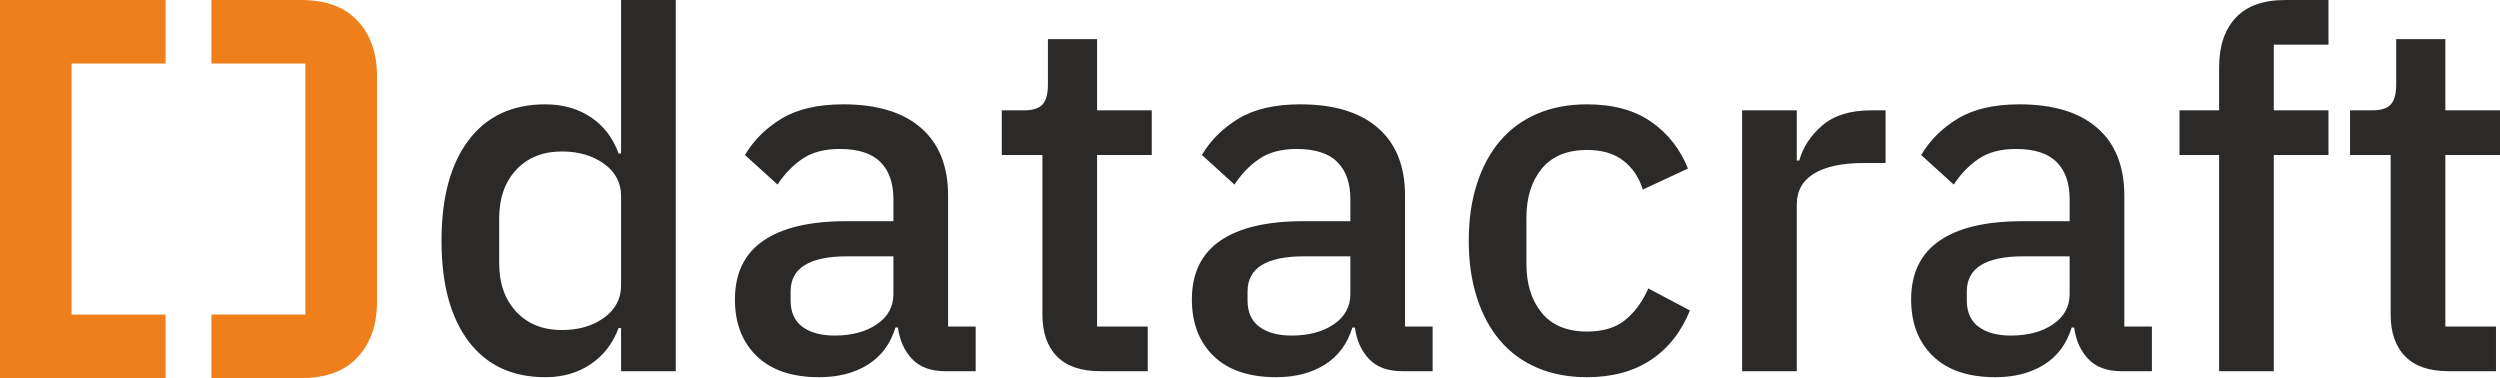
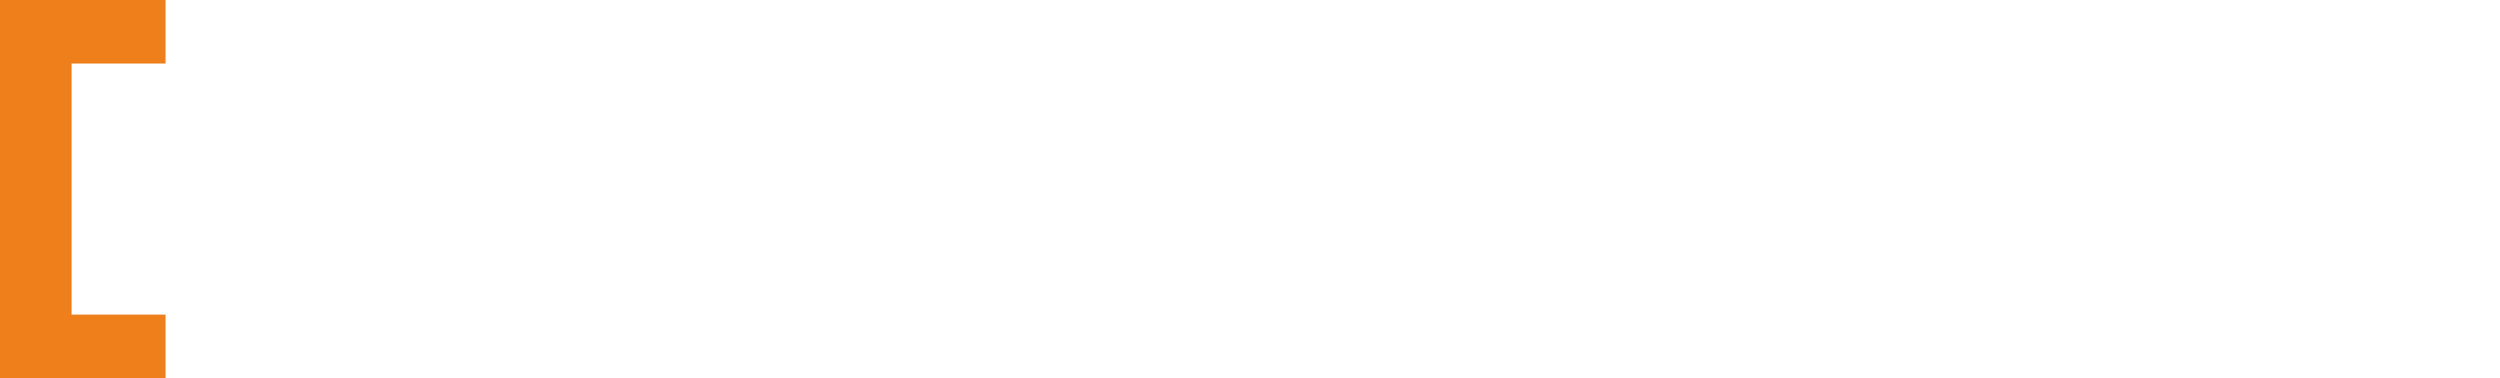
<svg xmlns="http://www.w3.org/2000/svg" xml:space="preserve" style="shape-rendering:geometricPrecision; text-rendering:geometricPrecision; image-rendering:optimizeQuality; fill-rule:evenodd; clip-rule:evenodd" viewBox="6326.86 9210.93 17046.27 2578.13" width="17046.27" height="2578.13">
  <defs>
    <style type="text/css"> .fil2 {fill:none} .fil1 {fill:#2B2A29;fill-rule:nonzero} .fil0 {fill:#EF7F1A;fill-rule:nonzero} </style>
  </defs>
  <g id="Слой_x0020_1">
    <path class="fil0" d="M6326.86 9210.93l518.72 0 610.19 0 0 433.23 -640.73 0c0,570.54 0,1141.13 0,1711.67l640.73 0 0 433.23 -610.19 0 -518.72 0c0,-855.56 0,-1722.58 0,-2578.13z" />
-     <path class="fil0" d="M8378.58 9210.93c170.9,0 300.04,47.78 387.53,143.41 87.42,94.59 131.18,219.68 131.18,374.31 0,514.23 0,1028.5 0,1542.73 0,154.59 -43.76,279.72 -131.18,374.27 -87.49,95.63 -216.63,143.41 -387.53,143.41l-610.19 0 0 -433.23 640.73 0c0,-570.54 0,-1141.13 0,-1711.67l-640.73 0 0 -433.23 610.19 0z" />
-     <path class="fil1" d="M10561.66 11447.64l-17.12 0c-38.76,104.89 -102.02,186.96 -189.79,246.26 -87.8,59.26 -190.96,88.9 -309.52,88.9 -225.75,0 -400.15,-81.52 -523.29,-244.52 -123.11,-163.01 -184.68,-391.59 -184.68,-685.72 0,-294.12 61.57,-522.7 184.68,-685.71 123.14,-163.04 297.54,-244.53 523.29,-244.53 118.56,0 221.72,29.06 309.52,87.18 87.77,58.16 151.03,140.82 189.79,247.98l17.12 0 0 -1046.55 372.78 0 0 2530.84 -372.78 0 0 -294.13zm-403.57 13.67c114,0 209.74,-27.92 287.29,-83.76 77.52,-55.88 116.28,-129.39 116.28,-220.61l0 -608.75c0,-91.22 -38.76,-164.73 -116.28,-220.61 -77.55,-55.84 -173.29,-83.8 -287.29,-83.8 -129.98,0 -233.73,41.62 -311.24,124.83 -77.52,83.22 -116.28,193.25 -116.28,330.06l0 307.79c0,136.81 38.76,246.8 116.28,330.01 77.51,83.25 181.26,124.84 311.24,124.84zm2612.91 280.46c-98.05,0 -173.29,-27.92 -225.71,-83.8 -52.47,-55.84 -84.39,-127.11 -95.78,-213.74l-17.12 0c-34.17,111.72 -96.88,196.07 -188.1,253.09 -91.18,56.97 -201.76,85.48 -331.74,85.48 -184.68,0 -326.6,-47.86 -425.8,-143.64 -99.15,-95.74 -148.75,-224.58 -148.75,-386.45 0,-177.84 64.41,-311.24 193.21,-400.15 128.84,-88.94 317.52,-133.39 566.02,-133.39l321.49 0 0 -150.48c0,-109.44 -29.65,-193.79 -88.9,-253.09 -59.3,-59.25 -151.62,-88.9 -277.04,-88.9 -104.89,0 -190.38,22.77 -256.51,68.4 -66.13,45.59 -121.97,103.71 -167.56,174.4l-222.3 -201.77c59.26,-100.33 142.47,-182.99 249.63,-247.94 107.17,-64.99 247.4,-97.47 420.69,-97.47 230.27,0 406.98,53.57 530.09,160.73 123.15,107.17 184.68,261.06 184.68,461.69l0 892.66 188.1 0 0 304.37 -208.6 0zm-752.43 -242.84c116.28,0 212.05,-25.64 287.29,-76.93 75.24,-51.32 112.86,-120.28 112.86,-206.91l0 -256.5 -314.62 0c-257.64,0 -386.48,79.79 -386.48,239.38l0 61.58c0,79.79 26.78,139.64 80.38,179.53 53.56,39.9 127.11,59.85 220.57,59.85zm1809.24 242.84c-129.98,0 -228.04,-33.62 -294.13,-100.88 -66.13,-67.27 -99.19,-162.46 -99.19,-285.61l0 -1087.55 -277.04 0 0 -304.37 150.52 0c61.53,0 104.29,-13.7 128.21,-41.04 23.95,-27.37 35.93,-71.82 35.93,-133.39l0 -311.25 335.16 0 0 485.68 372.78 0 0 304.37 -372.78 0 0 1169.67 345.41 0 0 304.37 -324.87 0zm2058.86 0c-98.05,0 -173.29,-27.92 -225.72,-83.8 -52.46,-55.84 -84.38,-127.11 -95.77,-213.74l-17.12 0c-34.17,111.72 -96.88,196.07 -188.1,253.09 -91.18,56.97 -201.76,85.48 -331.74,85.48 -184.69,0 -326.6,-47.86 -425.8,-143.64 -99.15,-95.74 -148.75,-224.58 -148.75,-386.45 0,-177.84 64.4,-311.24 193.21,-400.15 128.84,-88.94 317.52,-133.39 566.02,-133.39l321.49 0 0 -150.48c0,-109.44 -29.65,-193.79 -88.9,-253.09 -59.3,-59.25 -151.62,-88.9 -277.04,-88.9 -104.89,0 -190.38,22.77 -256.51,68.4 -66.13,45.59 -121.97,103.71 -167.56,174.4l-222.3 -201.77c59.26,-100.33 142.47,-182.99 249.63,-247.94 107.17,-64.99 247.4,-97.47 420.69,-97.47 230.27,0 406.98,53.57 530.09,160.73 123.15,107.17 184.68,261.06 184.68,461.69l0 892.66 188.1 0 0 304.37 -208.6 0zm-752.43 -242.84c116.28,0 212.05,-25.64 287.29,-76.93 75.24,-51.32 112.86,-120.28 112.86,-206.91l0 -256.5 -314.62 0c-257.64,0 -386.48,79.79 -386.48,239.38l0 61.58c0,79.79 26.78,139.64 80.38,179.53 53.56,39.9 127.11,59.85 220.57,59.85zm2014.42 283.87c-127.71,0 -241.7,-21.63 -342,-64.99 -100.33,-43.31 -184.68,-105.43 -253.08,-186.37 -68.41,-80.93 -120.87,-178.98 -157.36,-294.12 -36.48,-115.14 -54.7,-243.39 -54.7,-384.76 0,-141.36 18.22,-269.62 54.7,-384.75 36.49,-115.14 88.95,-213.19 157.36,-294.13 68.4,-80.93 152.75,-143.09 253.08,-186.4 100.3,-43.32 214.29,-64.96 342,-64.96 177.84,0 323.77,39.9 437.76,119.7 114,79.79 197.21,185.82 249.68,318.03l-307.83 143.65c-25.06,-82.07 -68.96,-147.61 -131.67,-196.66 -62.71,-49.01 -145.34,-73.51 -247.94,-73.51 -136.82,0 -239.98,42.76 -309.52,127.66 -69.55,85.53 -104.3,196.11 -104.3,332.92l0 316.9c0,136.82 34.75,247.4 104.3,332.89 69.54,84.93 172.7,127.7 309.52,127.7 109.44,0 196.65,-26.82 261.64,-80.38 64.95,-53.57 116.83,-124.84 155.59,-213.75l283.87 150.48c-59.29,146.48 -148.2,258.78 -266.75,337.44 -118.55,78.11 -263.34,117.41 -434.35,117.41zm1056.76 -41.03l0 -1778.41 372.78 0 0 341.99 17.12 0c25.09,-91.22 77.52,-171.01 157.31,-239.42 79.8,-68.37 190.38,-102.57 331.74,-102.57l99.2 0 0 359.07 -147.06 0c-148.21,0 -261.65,23.96 -340.31,71.83 -78.65,47.91 -118,118.59 -118,212.05l0 1135.46 -372.78 0zm2585.58 0c-98.06,0 -173.3,-27.92 -225.72,-83.8 -52.46,-55.84 -84.39,-127.11 -95.78,-213.74l-17.12 0c-34.16,111.72 -96.87,196.07 -188.09,253.09 -91.19,56.97 -201.77,85.48 -331.75,85.48 -184.68,0 -326.6,-47.86 -425.79,-143.64 -99.15,-95.74 -148.75,-224.58 -148.75,-386.45 0,-177.84 64.4,-311.24 193.2,-400.15 128.84,-88.94 317.53,-133.39 566.02,-133.39l321.5 0 0 -150.48c0,-109.44 -29.65,-193.79 -88.91,-253.09 -59.29,-59.25 -151.61,-88.9 -277.04,-88.9 -104.89,0 -190.37,22.77 -256.5,68.4 -66.13,45.59 -121.97,103.71 -167.56,174.4l-222.3 -201.77c59.25,-100.33 142.46,-182.99 249.63,-247.94 107.16,-64.99 247.39,-97.47 420.69,-97.47 230.27,0 406.98,53.57 530.09,160.73 123.14,107.17 184.68,261.06 184.68,461.69l0 892.66 188.09 0 0 304.37 -208.59 0zm-752.43 -242.84c116.27,0 212.05,-25.64 287.29,-76.93 75.24,-51.32 112.86,-120.28 112.86,-206.91l0 -256.5 -314.62 0c-257.65,0 -386.49,79.79 -386.49,239.38l0 61.58c0,79.79 26.78,139.64 80.38,179.53 53.57,39.9 127.12,59.85 220.58,59.85zm1419.33 -1231.2l-270.21 0 0 -304.37 270.21 0 0 -294.12c0,-143.65 37.62,-255.96 112.86,-336.89 75.24,-80.93 188.1,-121.42 338.58,-121.42l294.12 0 0 304.37 -372.78 0 0 448.06 372.78 0 0 304.37 -372.78 0 0 1474.04 -372.78 0 0 -1474.04zm1562.98 1474.04c-129.98,0 -228.03,-33.62 -294.12,-100.88 -66.13,-67.27 -99.2,-162.46 -99.2,-285.61l0 -1087.55 -277.04 0 0 -304.37 150.52 0c61.53,0 104.3,-13.7 128.21,-41.04 23.96,-27.37 35.93,-71.82 35.93,-133.39l0 -311.25 335.16 0 0 485.68 372.78 0 0 304.37 -372.78 0 0 1169.67 345.41 0 0 304.37 -324.87 0z" />
    <rect class="fil2" width="29700" height="21000" />
  </g>
</svg>